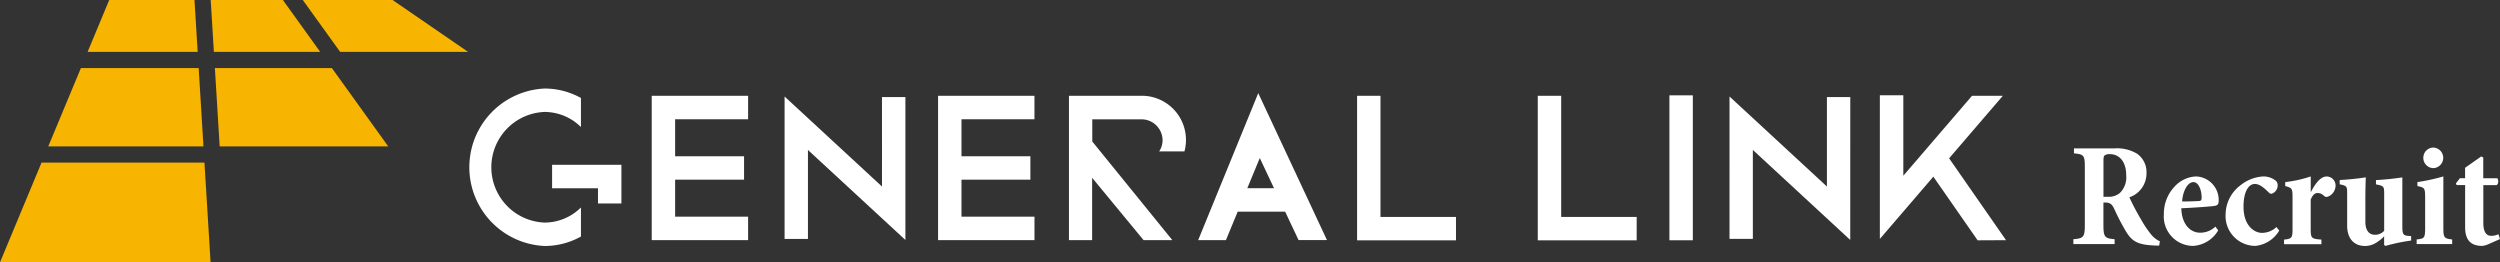
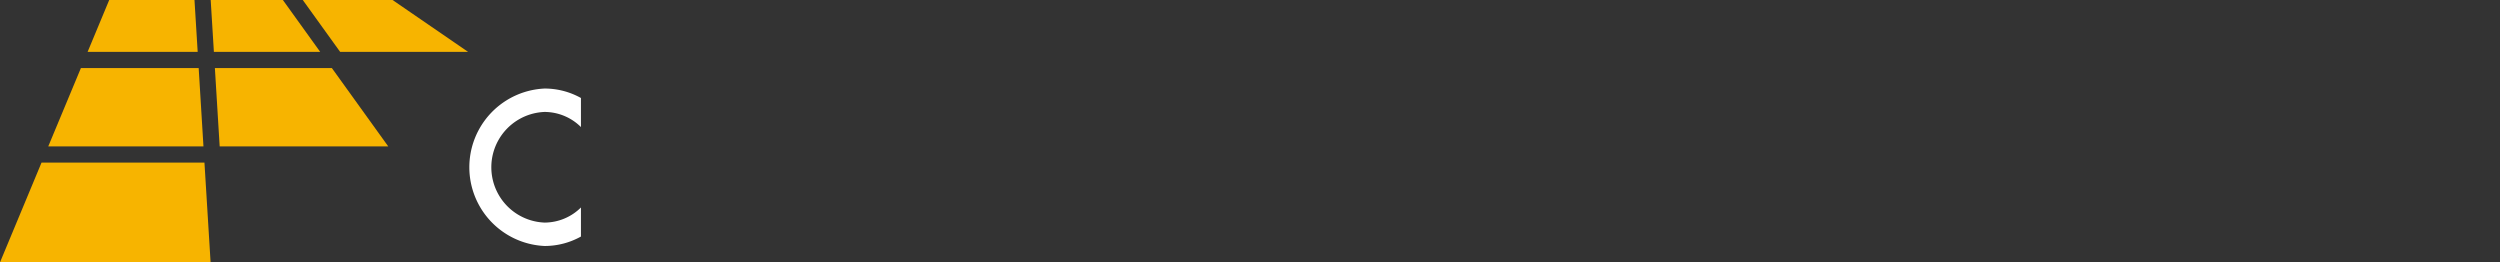
<svg xmlns="http://www.w3.org/2000/svg" width="250.639" height="26.301" viewBox="0 0 250.639 26.301">
  <rect x="0" y="0" width="250.639" height="26.301" fill="#333333" stroke="none" />
  <g id="logo" transform="translate(-39.981 -40)">
    <g id="グループ_25" data-name="グループ 25" transform="translate(39.981 40)">
      <path id="パス_6" data-name="パス 6" d="M59.253,0l.32,5.2H70.231L66.49,0Zm17.8,14.676L71.4,6.821H59.673l.48,7.855Zm-34.085,0H58.528l-.48-7.855H46.242ZM57.948,5.2,57.628,0H49.079L46.914,5.2Zm.679,11.1H42.294l-4.164,10H59.243ZM72.23,5.2H85.057L77.486,0h-9Z" transform="translate(-38.13)" fill="#f7b400" />
    </g>
    <g id="グループ_27" data-name="グループ 27" transform="translate(86.902 48.877)">
      <path id="パス_3" data-name="パス 3" d="M11.322,98.264a5.2,5.2,0,0,1-3.645,1.514,5.55,5.55,0,0,1,0-11.092A5.2,5.2,0,0,1,11.322,90.2V87.287a7.472,7.472,0,0,0-3.645-.947,7.9,7.9,0,0,0,0,15.784,7.472,7.472,0,0,0,3.645-.947Z" transform="translate(0 -86.34)" fill="#fff" />
-       <path id="パス_4" data-name="パス 4" d="M18.7,98.043H16.35V96.515h-4.6V94.162H18.7ZM31.4,89.6V87.245H21.737v14.471H31.4V99.363H24.084V95.654h6.911V93.308H24.084V89.6Zm28.709,0V87.245H50.446v14.471h9.665V99.363H52.793V95.654H59.7V93.308H52.793V89.6ZM47.17,101.7,37.4,92.677v8.918H35.058V87.317l9.765,9.026V87.375H47.17Zm94.727,0-9.765-9.026v8.918h-2.339V87.317l9.765,9.026V87.375H141.9Zm-55.308.014h2.847L82.546,86.98l-6.024,14.737h2.783l1.18-2.855h4.757Zm-5.137-5.209L82.7,93.487l1.424,3.021H81.452Zm20.918,5.23H92.455V87.245H94.8V99.392h7.569Zm18.114,0h-9.915V87.245h2.347V99.392h7.569ZM123.768,87.2h2.346v14.529h-2.346Zm30.9,14.536-5.094-7.318,1.924-1.349,6.017,8.653ZM75.149,92.813a4.425,4.425,0,0,0-4.335-5.568H63.567v14.471h2.325V95.468l5.158,6.249h2.883L65.906,91.83V89.606h4.908a2.113,2.113,0,0,1,2.139,2.088,1.976,1.976,0,0,1-.343,1.126h2.54Z" transform="translate(-3.32 -86.52)" fill="#fff" />
-       <path id="パス_5" data-name="パス 5" d="M197.87,101.679V87.28h2.353v8.064l6.888-8.014H210.2Z" transform="translate(-56.325 -86.604)" fill="#fff" />
    </g>
    <g id="グループ_26" data-name="グループ 26" transform="translate(247.847 54.794)">
-       <path id="パス_7" data-name="パス 7" d="M77.463,128.65c-.164,0-.343,0-.54-.016-1.717-.076-2.224-.48-2.808-1.434a23.385,23.385,0,0,1-1.134-2.181c-.207-.463-.4-.671-.851-.687h-.256v2.224c0,1.227.12,1.374,1.123,1.45v.491H68.86v-.491c1.03-.076,1.15-.224,1.15-1.45v-5.768c0-1.194-.1-1.287-1.09-1.39v-.491h4a3.923,3.923,0,0,1,2.317.523,2.248,2.248,0,0,1,.954,1.957,2.526,2.526,0,0,1-1.717,2.421,24.111,24.111,0,0,0,1.134,2.154,11.1,11.1,0,0,0,1.047,1.57,2.461,2.461,0,0,0,.883.687l-.076.431Zm-5.185-4.9a1.735,1.735,0,0,0,1.238-.371,2.182,2.182,0,0,0,.643-1.761c0-1.57-.851-2.137-1.614-2.137a.853.853,0,0,0-.567.136c-.076.1-.1.224-.1.551v3.588h.4Zm11.1,3.375a3.125,3.125,0,0,1-2.5,1.554,2.953,2.953,0,0,1-2.944-3.184,3.948,3.948,0,0,1,1.047-2.732,3.09,3.09,0,0,1,2.165-1.047,2.354,2.354,0,0,1,2.284,2.4c0,.327-.06.491-.4.551-.207.044-1.974.18-3.348.24.044,1.6.894,2.448,1.881,2.448a2.177,2.177,0,0,0,1.538-.611l.278.376Zm-3.615-2.9c.583,0,1.09-.016,1.641-.044.24,0,.316-.076.316-.343,0-.747-.3-1.554-.823-1.554C80.359,122.282,79.841,123.089,79.764,124.229ZM89.5,127.14a3.129,3.129,0,0,1-2.388,1.538,2.992,2.992,0,0,1-2.988-3.184,3.69,3.69,0,0,1,1.478-2.884,4.027,4.027,0,0,1,2.274-.894,1.981,1.981,0,0,1,1.183.36.579.579,0,0,1,.284.54.87.87,0,0,1-.627.84c-.087,0-.18-.044-.316-.18-.54-.54-.943-.807-1.347-.807-.643,0-1.134.807-1.134,2.274,0,2.034,1.194,2.628,1.821,2.628a2.085,2.085,0,0,0,1.478-.583l.284.354Zm3.184-3.882c.48-.911.987-1.538,1.57-1.538a.9.9,0,0,1,.894.927,1.2,1.2,0,0,1-.72,1.074.39.39,0,0,1-.431-.044.9.9,0,0,0-.611-.3c-.256,0-.491.087-.731.66V127c0,.91.076.97,1.074,1.047v.463H89.982v-.463c.763-.076.851-.164.851-1.047v-3.288c0-.791-.093-.867-.731-1.03v-.4a12.423,12.423,0,0,0,2.557-.567v1.554h.027Zm10.037,4.885a18.845,18.845,0,0,0-2.584.54l-.12-.1v-.867a3.426,3.426,0,0,1-.66.551,2.116,2.116,0,0,1-1.238.42c-1.194,0-1.81-.823-1.81-2.045v-3.271c0-.66-.044-.72-.747-.867v-.431a25.964,25.964,0,0,0,2.617-.267q-.046,1.136-.044,2.274v2.181c0,.97.463,1.3.943,1.3a1.193,1.193,0,0,0,.943-.4v-3.707c0-.731-.027-.791-.823-.943v-.431c.867-.044,1.734-.136,2.644-.267v4.9c0,.747.076.91.523.954l.36.033v.453Zm.556.354v-.463c.774-.087.851-.147.851-1.167v-3.08c0-.927-.076-.954-.774-1.107v-.4a19.007,19.007,0,0,0,2.6-.567v5.152c0,1,.087,1.074.883,1.167v.463h-3.56Zm.671-8.647a1.017,1.017,0,0,1,1-1.03,1.031,1.031,0,0,1-.011,2.061,1.026,1.026,0,0,1-.992-1.03Zm6.5,8.663a1.65,1.65,0,0,1-.611.164c-1.063,0-1.7-.523-1.7-1.854v-4.242h-.851l-.076-.164.4-.523h.523v-1.047l1.614-1.134.207.1V121.9h1.407c.147.164.136.6-.087.687h-1.314v3.751c0,1.123.42,1.33.791,1.33a1.627,1.627,0,0,0,.731-.164l.147.491-1.183.523Z" transform="translate(-68.86 -118.82)" fill="#fff" />
-     </g>
+       </g>
  </g>
</svg>